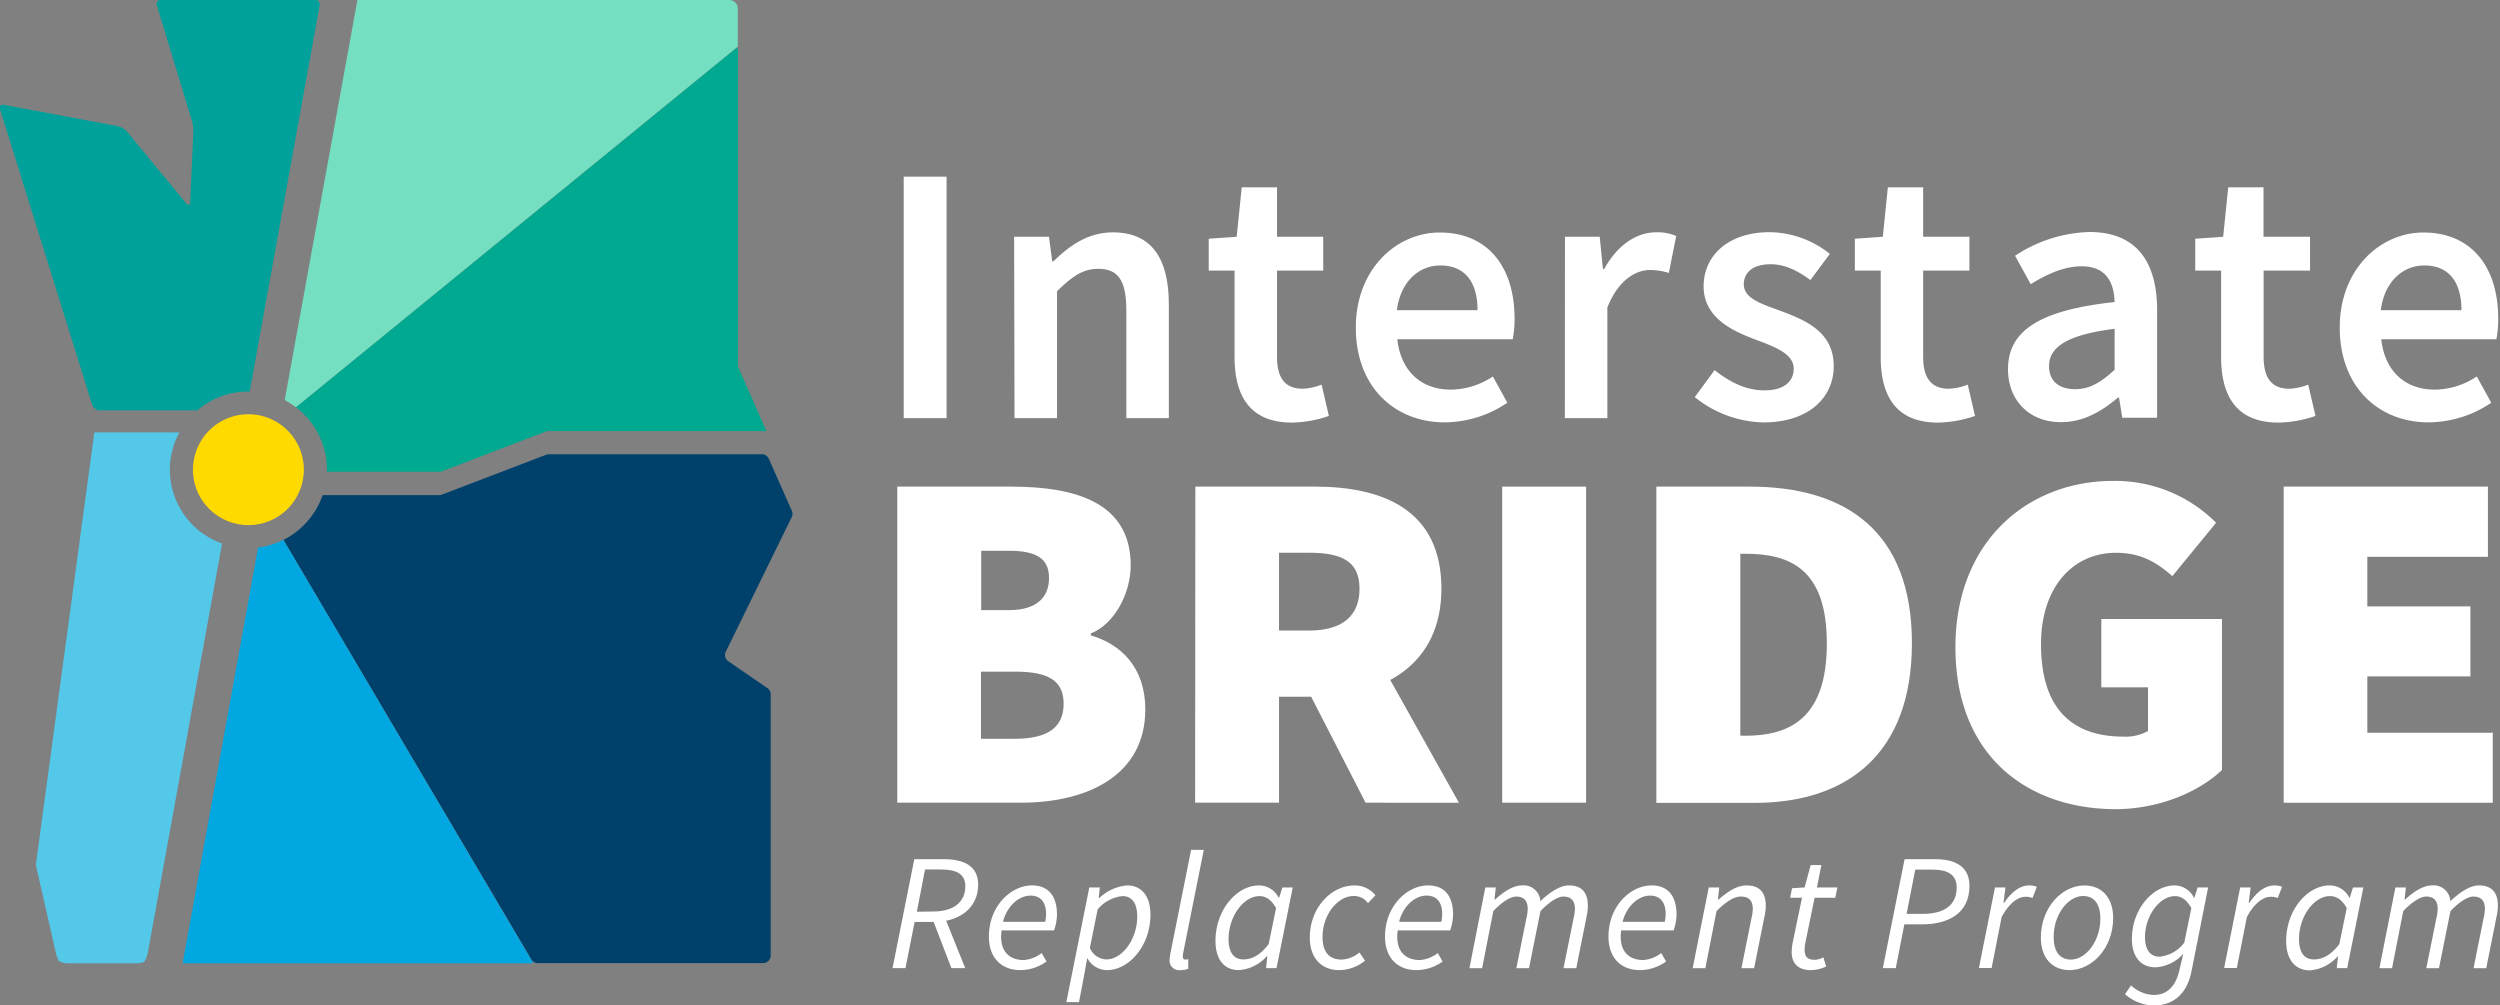
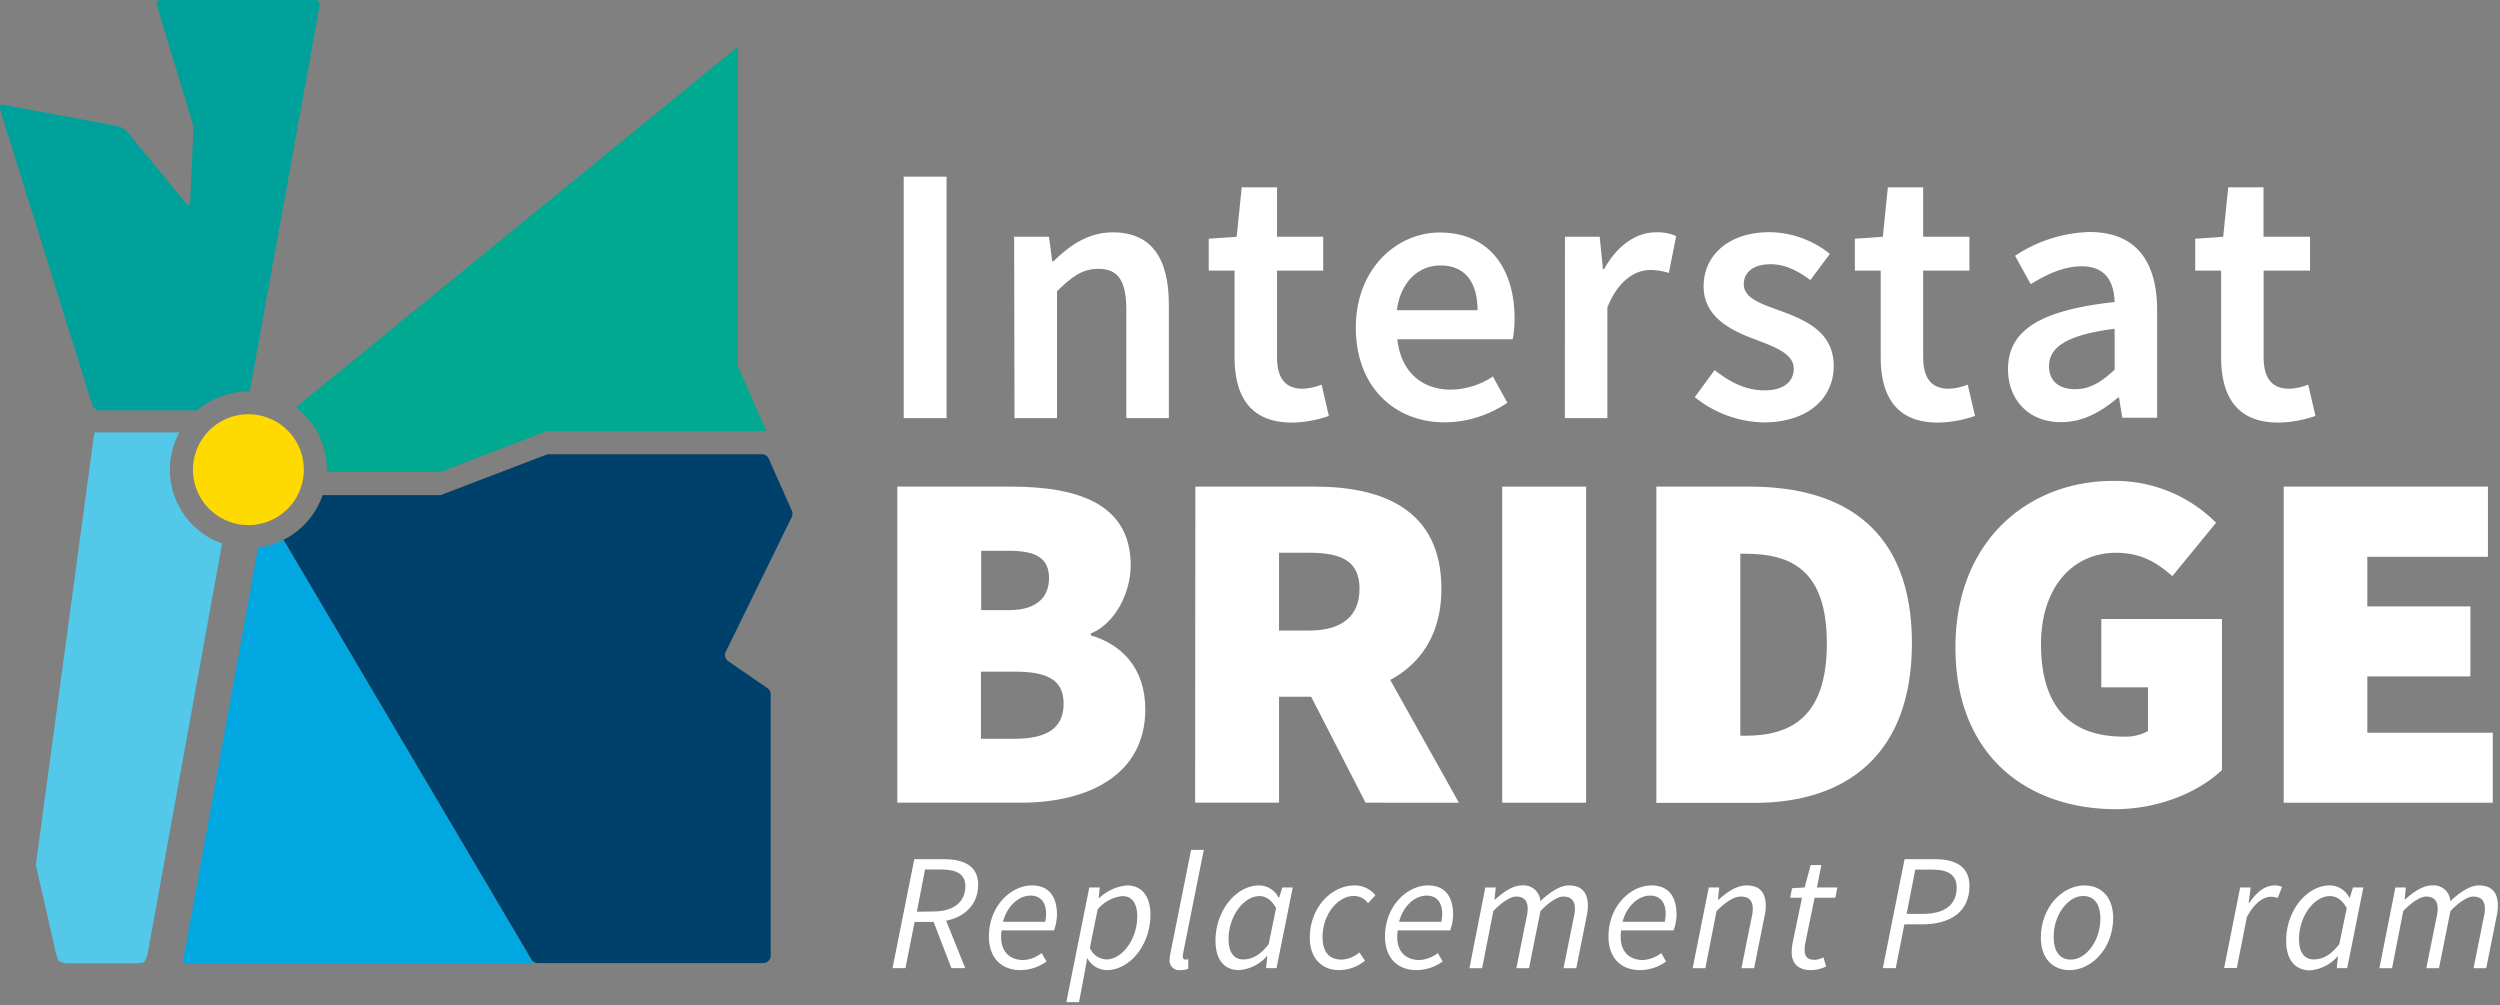
<svg xmlns="http://www.w3.org/2000/svg" id="logo" width="446.96" height="179.75" viewBox="0 0 446.96 179.75">
  <rect x="0" y="0" width="446.96" height="179.75" fill="#808080" stroke="none" />
  <g id="text">
    <path d="M161.57,31.59h7.66V74.76h-7.66Z" fill="#fff" />
    <path d="M181.31,42.33h6.23l.58,4.39h.21c2.9-2.83,6.2-5.18,10.64-5.18,6.94,0,10,4.7,10,12.89V74.76h-7.6V55.4c0-5.33-1.54-7.34-5-7.34-2.85,0-4.72,1.4-7.39,4v22.7h-7.6Z" fill="#fff" />
    <path d="M220.72,63.83V48.38H216.1v-5.7l5-.35.9-8.84h6.31v8.84h8.26v6.05h-8.26V63.81c0,3.82,1.48,5.69,4.59,5.69a10.1,10.1,0,0,0,3.38-.74l1.3,5.6A21.12,21.12,0,0,1,231,75.55C223.5,75.55,220.72,70.82,220.72,63.83Z" fill="#fff" />
    <path d="M242.4,58.57c0-10.53,7.32-17,15-17,8.76,0,13.38,6.34,13.38,15.39a19.14,19.14,0,0,1-.33,3.7H249.82c.63,5.76,4.33,9,9.56,9a13.8,13.8,0,0,0,7.52-2.35L269.49,72a20.14,20.14,0,0,1-11.11,3.51C249.43,75.55,242.4,69.26,242.4,58.57Zm21.76-3.11c0-5-2.22-8-6.66-8-3.77,0-7.1,2.82-7.76,8Z" fill="#fff" />
    <path d="M279.79,42.33H286l.58,5.79h.21c2.31-4.23,5.74-6.58,9.22-6.58a8.25,8.25,0,0,1,3.67.66l-1.32,6.6a11.42,11.42,0,0,0-3.33-.53c-2.59,0-5.7,1.77-7.66,6.71V74.76h-7.6Z" fill="#fff" />
    <path d="M303,71l3.54-4.83c2.87,2.25,5.66,3.62,8.95,3.62,3.53,0,5.2-1.66,5.2-3.88,0-2.72-3.51-3.94-7-5.26-4.25-1.59-9.11-4-9.11-9.45,0-5.62,4.54-9.69,11.8-9.69a17.53,17.53,0,0,1,10.77,3.88l-3.48,4.68c-2.27-1.67-4.56-2.83-7.1-2.83-3.27,0-4.81,1.56-4.81,3.59,0,2.56,3.27,3.54,6.79,4.83,4.38,1.64,9.29,3.75,9.29,9.8,0,5.57-4.41,10.06-12.59,10.06A20.22,20.22,0,0,1,303,71Z" fill="#fff" />
    <path d="M336.24,63.83V48.38h-4.62v-5.7l5-.35.9-8.84h6.31v8.84h8.27v6.05h-8.27V63.81c0,3.82,1.48,5.69,4.6,5.69a10,10,0,0,0,3.37-.74l1.3,5.6a21.09,21.09,0,0,1-6.63,1.19C339,75.55,336.24,70.82,336.24,63.83Z" fill="#fff" />
    <path d="M359,66c0-6.94,5.75-10.56,19.06-12-.11-3.49-1.51-6.39-5.89-6.39-3.22,0-6.26,1.45-9.11,3.19l-2.8-5.07a25.28,25.28,0,0,1,13.31-4.25c8.11,0,12.09,5,12.09,14v19.2h-6.23l-.58-3.59h-.21c-2.9,2.48-6.23,4.38-10.06,4.38C362.94,75.55,359,71.69,359,66Zm19.06,0V58.78c-8.79,1.11-11.72,3.41-11.72,6.68,0,2.87,2,4.12,4.67,4.12s4.69-1.29,7.09-3.51Z" fill="#fff" />
    <path d="M397.1,63.83V48.38h-4.63v-5.7l5-.35.9-8.84h6.31v8.84H413v6.05h-8.3V63.81c0,3.82,1.48,5.69,4.59,5.69a10.1,10.1,0,0,0,3.38-.74l1.3,5.6a21.09,21.09,0,0,1-6.63,1.19C399.87,75.55,397.1,70.82,397.1,63.83Z" fill="#fff" />
-     <path d="M418.31,58.57c0-10.53,7.31-17,14.94-17,8.77,0,13.39,6.34,13.39,15.39a19.14,19.14,0,0,1-.33,3.7H425.73c.63,5.76,4.33,9,9.56,9a13.8,13.8,0,0,0,7.52-2.35L445.4,72a20.17,20.17,0,0,1-11.12,3.51C425.33,75.55,418.31,69.26,418.31,58.57Zm21.76-3.11c0-5-2.22-8-6.66-8-3.77,0-7.1,2.82-7.76,8Z" fill="#fff" />
    <path d="M163.46,153.61h5.34c3.63,0,6.08,1.29,6.08,4.54,0,4.37-3.59,6.68-7.93,6.68h-3.43l-1.64,8.26h-2.31Zm3.38,9.35c3.71,0,5.75-1.73,5.75-4.51,0-2.14-1.5-3-4.37-3h-2.84L163.92,163Zm-.1,1.41,1.77-1.36,4.06,10.08H170.1Z" fill="#fff" />
    <path d="M184.49,158.3c3.25,0,4.48,2.26,4.48,5.23a8.69,8.69,0,0,1-.53,2.81h-9.37c-.52,3.72,1.41,5.3,3.91,5.3a5.86,5.86,0,0,0,3.25-1.25l.87,1.51a8,8,0,0,1-4.65,1.54c-3.4,0-5.65-2.17-5.65-6C176.8,162,180.74,158.3,184.49,158.3Zm2.38,6.5a7.26,7.26,0,0,0,.15-1.47c0-1.65-.71-3.21-2.78-3.21s-4.2,1.85-4.92,4.68Z" fill="#fff" />
    <path d="M193.81,174.44l-.9,4.73h-2.27l4.11-20.51h1.87l-.18,1.9h.09a8.19,8.19,0,0,1,5-2.26c2.53,0,4.15,1.87,4.15,5.24,0,5.53-3.8,9.9-7.78,9.9a4,4,0,0,1-3.47-2.09h-.06Zm2.43-11.85-1.39,6.88a3.33,3.33,0,0,0,2.93,2.06c2.89,0,5.54-3.66,5.54-7.66,0-2.46-1-3.66-2.64-3.66a6.62,6.62,0,0,0-4.44,2.38Z" fill="#fff" />
    <path d="M209.11,171.57a6.38,6.38,0,0,1,.16-1.23l3.68-18.4h2.27l-3.7,18.5a2.84,2.84,0,0,0-.05.58c0,.36.18.54.48.54a1.16,1.16,0,0,0,.49-.1v1.74a3.82,3.82,0,0,1-1.42.24,1.71,1.71,0,0,1-1.91-1.47A2.67,2.67,0,0,1,209.11,171.57Z" fill="#fff" />
    <path d="M217.31,168.21c0-5.53,3.8-9.91,7.78-9.91a3.91,3.91,0,0,1,3.5,2.18h.1l.58-1.82h1.85l-2.9,14.43h-1.87l.23-2.14h-.1a7.28,7.28,0,0,1-5,2.49C218.93,173.44,217.31,171.6,217.31,168.21Zm9.51.58,1.32-6.44c-.84-1.52-1.86-2.14-2.95-2.14-2.89,0-5.54,3.67-5.54,7.67,0,2.48,1,3.65,2.64,3.65s3.12-.88,4.53-2.74Z" fill="#fff" />
    <path d="M234.17,167.64c0-5.36,3.84-9.34,8-9.34a4.73,4.73,0,0,1,3.74,1.77l-1.34,1.4a3.07,3.07,0,0,0-2.55-1.28c-2.88,0-5.57,3.36-5.57,7.32,0,2.61,1.12,4.05,3.41,4.05a5.28,5.28,0,0,0,3.18-1.28l1,1.48a7.45,7.45,0,0,1-4.63,1.68C236.33,173.44,234.17,171.34,234.17,167.64Z" fill="#fff" />
    <path d="M255.31,158.3c3.25,0,4.48,2.26,4.48,5.23a8.69,8.69,0,0,1-.53,2.81h-9.37c-.52,3.72,1.41,5.3,3.91,5.3a5.86,5.86,0,0,0,3.25-1.25l.87,1.51a8.05,8.05,0,0,1-4.66,1.54c-3.39,0-5.64-2.17-5.64-6C247.62,162,251.56,158.3,255.31,158.3Zm2.38,6.5a7.26,7.26,0,0,0,.15-1.47c0-1.65-.71-3.21-2.79-3.21s-4.19,1.85-4.91,4.68Z" fill="#fff" />
    <path d="M265.55,158.66h1.87l-.23,2.16h.12c1.52-1.41,3.25-2.52,4.75-2.52a3,3,0,0,1,3.32,2.65c0,.06,0,.12,0,.18,1.84-1.76,3.62-2.83,5.11-2.83,2.4,0,3.39,1.38,3.39,3.6a9,9,0,0,1-.23,2l-1.84,9.2h-2.28l1.8-8.91a7.92,7.92,0,0,0,.24-1.68c0-1.47-.67-2.22-2.11-2.22-.82,0-2.34.79-4.05,2.6l-2.05,10.21H271.1l1.79-8.91a7.92,7.92,0,0,0,.24-1.68c0-1.47-.66-2.22-2.09-2.22-.84,0-2.36.79-4.06,2.6l-2,10.21h-2.27Z" fill="#fff" />
    <path d="M295.26,158.3c3.25,0,4.48,2.26,4.48,5.23a8.69,8.69,0,0,1-.53,2.81h-9.37c-.52,3.72,1.41,5.3,3.92,5.3a5.9,5.9,0,0,0,3.24-1.25l.87,1.51a8,8,0,0,1-4.65,1.54c-3.4,0-5.65-2.17-5.65-6C287.57,162,291.51,158.3,295.26,158.3Zm2.38,6.5a7.26,7.26,0,0,0,.15-1.47c0-1.65-.71-3.21-2.78-3.21s-4.19,1.85-4.92,4.68Z" fill="#fff" />
    <path d="M305.5,158.66h1.87l-.23,2.16h.12c1.63-1.41,3.25-2.52,5-2.52,2.43,0,3.43,1.38,3.43,3.6a8.42,8.42,0,0,1-.24,2l-1.84,9.2h-2.27l1.79-8.91a7.92,7.92,0,0,0,.24-1.68c0-1.47-.66-2.22-2.15-2.22-1.13,0-2.51.79-4.33,2.6l-2,10.21h-2.27Z" fill="#fff" />
    <path d="M320.32,170.22a10.45,10.45,0,0,1,.16-1.58l1.69-8.14h-2.12l.34-1.7,2.25-.14,1.08-4h1.91l-.79,4h3.66l-.38,1.84h-3.7l-1.69,8.24a6.35,6.35,0,0,0-.09,1.07c0,1.19.47,1.79,1.83,1.79a3.36,3.36,0,0,0,1.52-.45l.5,1.64a6.44,6.44,0,0,1-2.73.65C321.25,173.44,320.32,172,320.32,170.22Z" fill="#fff" />
    <path d="M340.51,153.61H346c3.66,0,6.11,1.38,6.11,4.76,0,4.77-3.55,6.89-8.52,6.89h-3.12l-1.54,7.83h-2.31Zm3.18,9.78c4,0,6.13-1.61,6.13-4.72,0-2.26-1.54-3.2-4.4-3.2h-3l-1.55,7.92Z" fill="#fff" />
-     <path d="M356.67,158.66h1.87l-.35,2.76h.12c1.17-1.75,2.7-3.12,4.48-3.12a3.38,3.38,0,0,1,1.37.26l-.79,2a2.77,2.77,0,0,0-1.24-.23c-1.44,0-3,1.26-4.27,3.63l-1.79,9.1H353.8Z" fill="#fff" />
    <path d="M364.87,167.64c0-5.45,3.84-9.34,7.79-9.34,3.11,0,5.14,2.2,5.14,5.8,0,5.46-3.84,9.34-7.79,9.34C366.9,173.44,364.87,171.25,364.87,167.64Zm10.64-3.4c0-2.61-1.1-4.05-3.09-4.05-2.66,0-5.26,3.29-5.26,7.32,0,2.61,1.1,4.05,3.09,4.05C372.91,171.56,375.51,168.27,375.51,164.24Z" fill="#fff" />
-     <path d="M379.92,177.74l1.08-1.57a6.17,6.17,0,0,0,4.06,1.71c2.47,0,3.93-1.66,4.55-4.3l.73-3.07a7.14,7.14,0,0,1-5,2.43c-2.46,0-4.19-1.73-4.19-5.09,0-5.28,3.74-9.55,7.61-9.55a3.88,3.88,0,0,1,3.47,2.18h.1l.58-1.82h1.87l-3,15.11c-.79,3.82-3.14,6-6.76,6A8,8,0,0,1,379.92,177.74Zm10.6-9.23,1.26-6.16c-.86-1.52-1.83-2.14-2.93-2.14-2.77,0-5.36,3.56-5.36,7.31,0,2.36,1,3.52,2.58,3.52a6.24,6.24,0,0,0,4.45-2.53Z" fill="#fff" />
    <path d="M400.51,158.66h1.87l-.35,2.76h.12c1.17-1.75,2.7-3.12,4.48-3.12a3.38,3.38,0,0,1,1.37.26l-.79,2a2.77,2.77,0,0,0-1.24-.23c-1.44,0-3,1.26-4.27,3.63l-1.79,9.1h-2.27Z" fill="#fff" />
    <path d="M408.73,168.21c0-5.53,3.8-9.91,7.78-9.91a3.91,3.91,0,0,1,3.5,2.18h.1l.57-1.82h1.85l-2.89,14.43h-1.87L418,171h-.09a7.32,7.32,0,0,1-5,2.49C410.35,173.44,408.73,171.6,408.73,168.21Zm9.5.58,1.33-6.44c-.85-1.52-1.86-2.14-3-2.14-2.88,0-5.53,3.67-5.53,7.67,0,2.48,1,3.65,2.64,3.65s3.15-.88,4.56-2.74Z" fill="#fff" />
    <path d="M428.26,158.66h1.87l-.22,2.16H430c1.52-1.41,3.26-2.52,4.75-2.52a3,3,0,0,1,3.32,2.65c0,.06,0,.12,0,.18,1.85-1.76,3.62-2.83,5.12-2.83,2.39,0,3.39,1.38,3.39,3.6a8.42,8.42,0,0,1-.24,2l-1.84,9.2h-2.27l1.79-8.91a7.92,7.92,0,0,0,.24-1.68c0-1.47-.66-2.22-2.11-2.22-.82,0-2.34.79-4.05,2.6l-2.05,10.21h-2.27l1.8-8.91a7.92,7.92,0,0,0,.24-1.68c0-1.47-.67-2.22-2.09-2.22-.84,0-2.36.79-4.07,2.6l-2,10.21H425.4Z" fill="#fff" />
    <path d="M160.42,87h20.34c11.83,0,21.39,3,21.39,14.08,0,4.87-2.78,10.43-7.13,12.17v.35c5.39,1.57,9.74,5.74,9.74,13.22,0,11.65-10.09,16.69-22.26,16.69H160.42Zm20,22.08c4.87,0,7.13-2.26,7.13-5.74s-2.26-4.87-7.13-4.87h-5v10.61Zm1.05,23c5.91,0,8.69-2.08,8.69-6.26s-2.78-5.74-8.69-5.74h-6.09v12Z" fill="#fff" />
    <path d="M213.71,87H235.1c12.17,0,22.6,4.17,22.6,18.25,0,13.65-10.43,19.31-22.6,19.31h-6.43v18.95h-15Zm20.35,25.73c5.91,0,9-2.61,9-7.48s-3.13-6.43-9-6.43h-5.39v13.91Zm-1.66,7.91,10.09-9.91,18.34,32.78H244.14Z" fill="#fff" />
    <path d="M268.57,87h15v56.51h-15Z" fill="#fff" />
    <path d="M296.13,87h16.69c17.22,0,29,8,29,28S330,143.54,313.69,143.54H296.13ZM312,131.54c8.18,0,14.61-3.3,14.61-16.52S320.13,99,312,99h-.86v32.52Z" fill="#fff" />
    <path d="M349.6,115.72c0-19,13-29.74,28.17-29.74a25.47,25.47,0,0,1,18.43,7.48L388.38,103c-2.78-2.43-5.57-4.17-10.09-4.17-7.65,0-13.39,6.09-13.39,16.35,0,10.6,4.7,16.52,14.78,16.52a8.37,8.37,0,0,0,4.35-1v-7.82h-8.35V110.67h21.57v27c-4,3.82-11.13,7-19.13,7C362.29,144.58,349.6,135,349.6,115.72Z" fill="#fff" />
    <path d="M408.29,87H444.8V99.55H423.24v8.86h18.43v12.52H423.24V131h22.43v12.52H408.29Z" fill="#fff" />
  </g>
  <g id="icon">
    <path d="M56.31,0H28.78A.71.71,0,0,0,28,.64a.72.72,0,0,0,.06.36l6.25,20.6a7.51,7.51,0,0,1,.25,2L34,36.15c0,.56-.33.66-.69.23L22.73,23.56a3.23,3.23,0,0,0-1.63-1L.69,18.74c-.54-.1-.86.25-.69.78L16.48,72.37a1.48,1.48,0,0,0,1.32,1H35.27A14,14,0,0,1,44.41,70h.23L57.14,1a.81.81,0,0,0-.6-1A.86.86,0,0,0,56.31,0Z" fill="#00a19b" />
    <path d="M44.41,74.06A9.91,9.91,0,1,0,54.32,84a9.91,9.91,0,0,0-9.91-9.94Z" fill="#ffda00" />
    <path d="M30.37,84a13.94,13.94,0,0,1,1.7-6.69H16.89s-.08.48-.16,1L6.57,153.42c-.08.55-.14,1.06-.15,1.13s.13.71.25,1.25L10,170.4a5.72,5.72,0,0,0,.51,1.4,3.51,3.51,0,0,0,1.79.43H24.16a5.42,5.42,0,0,0,1.5-.19c.27-.11.67-1.16.77-1.71L39.7,97.17A14,14,0,0,1,30.37,84Z" fill="#54c8e8" />
    <path d="M141.56,92.43a1.34,1.34,0,0,0,0-1.14L137.44,82a1.35,1.35,0,0,0-1.23-.79H98.15a1.5,1.5,0,0,0-.47.08L79,88.43a1.32,1.32,0,0,1-.48.09H57.68a14.08,14.08,0,0,1-7,8l44.31,75a1.35,1.35,0,0,0,1.16.67h40.3a1.36,1.36,0,0,0,1.34-1.35v-46.7a1.36,1.36,0,0,0-.58-1.11l-7-4.81a1.34,1.34,0,0,1-.45-1.71Z" fill="#00416b" />
    <path d="M50.66,96.52a14.09,14.09,0,0,1-4.52,1.37L32.66,172.22H95.35Z" fill="#00a7e1" />
    <path d="M136.82,76.62l-4.89-11.11a.21.21,0,0,1,0-.11V8.89a.26.26,0,0,0-.26-.26.27.27,0,0,0-.17.06L52.91,72.81A14,14,0,0,1,58.45,84v.34H78.81l19-7.27h38.71a.27.27,0,1,0,.3-.45Z" fill="#00a98f" />
-     <path d="M130.39,0H63.9l-13,71.53a14.44,14.44,0,0,1,2,1.28l79-64.48V1.51A1.52,1.52,0,0,0,130.39,0Z" fill="#74e0c1" />
  </g>
</svg>